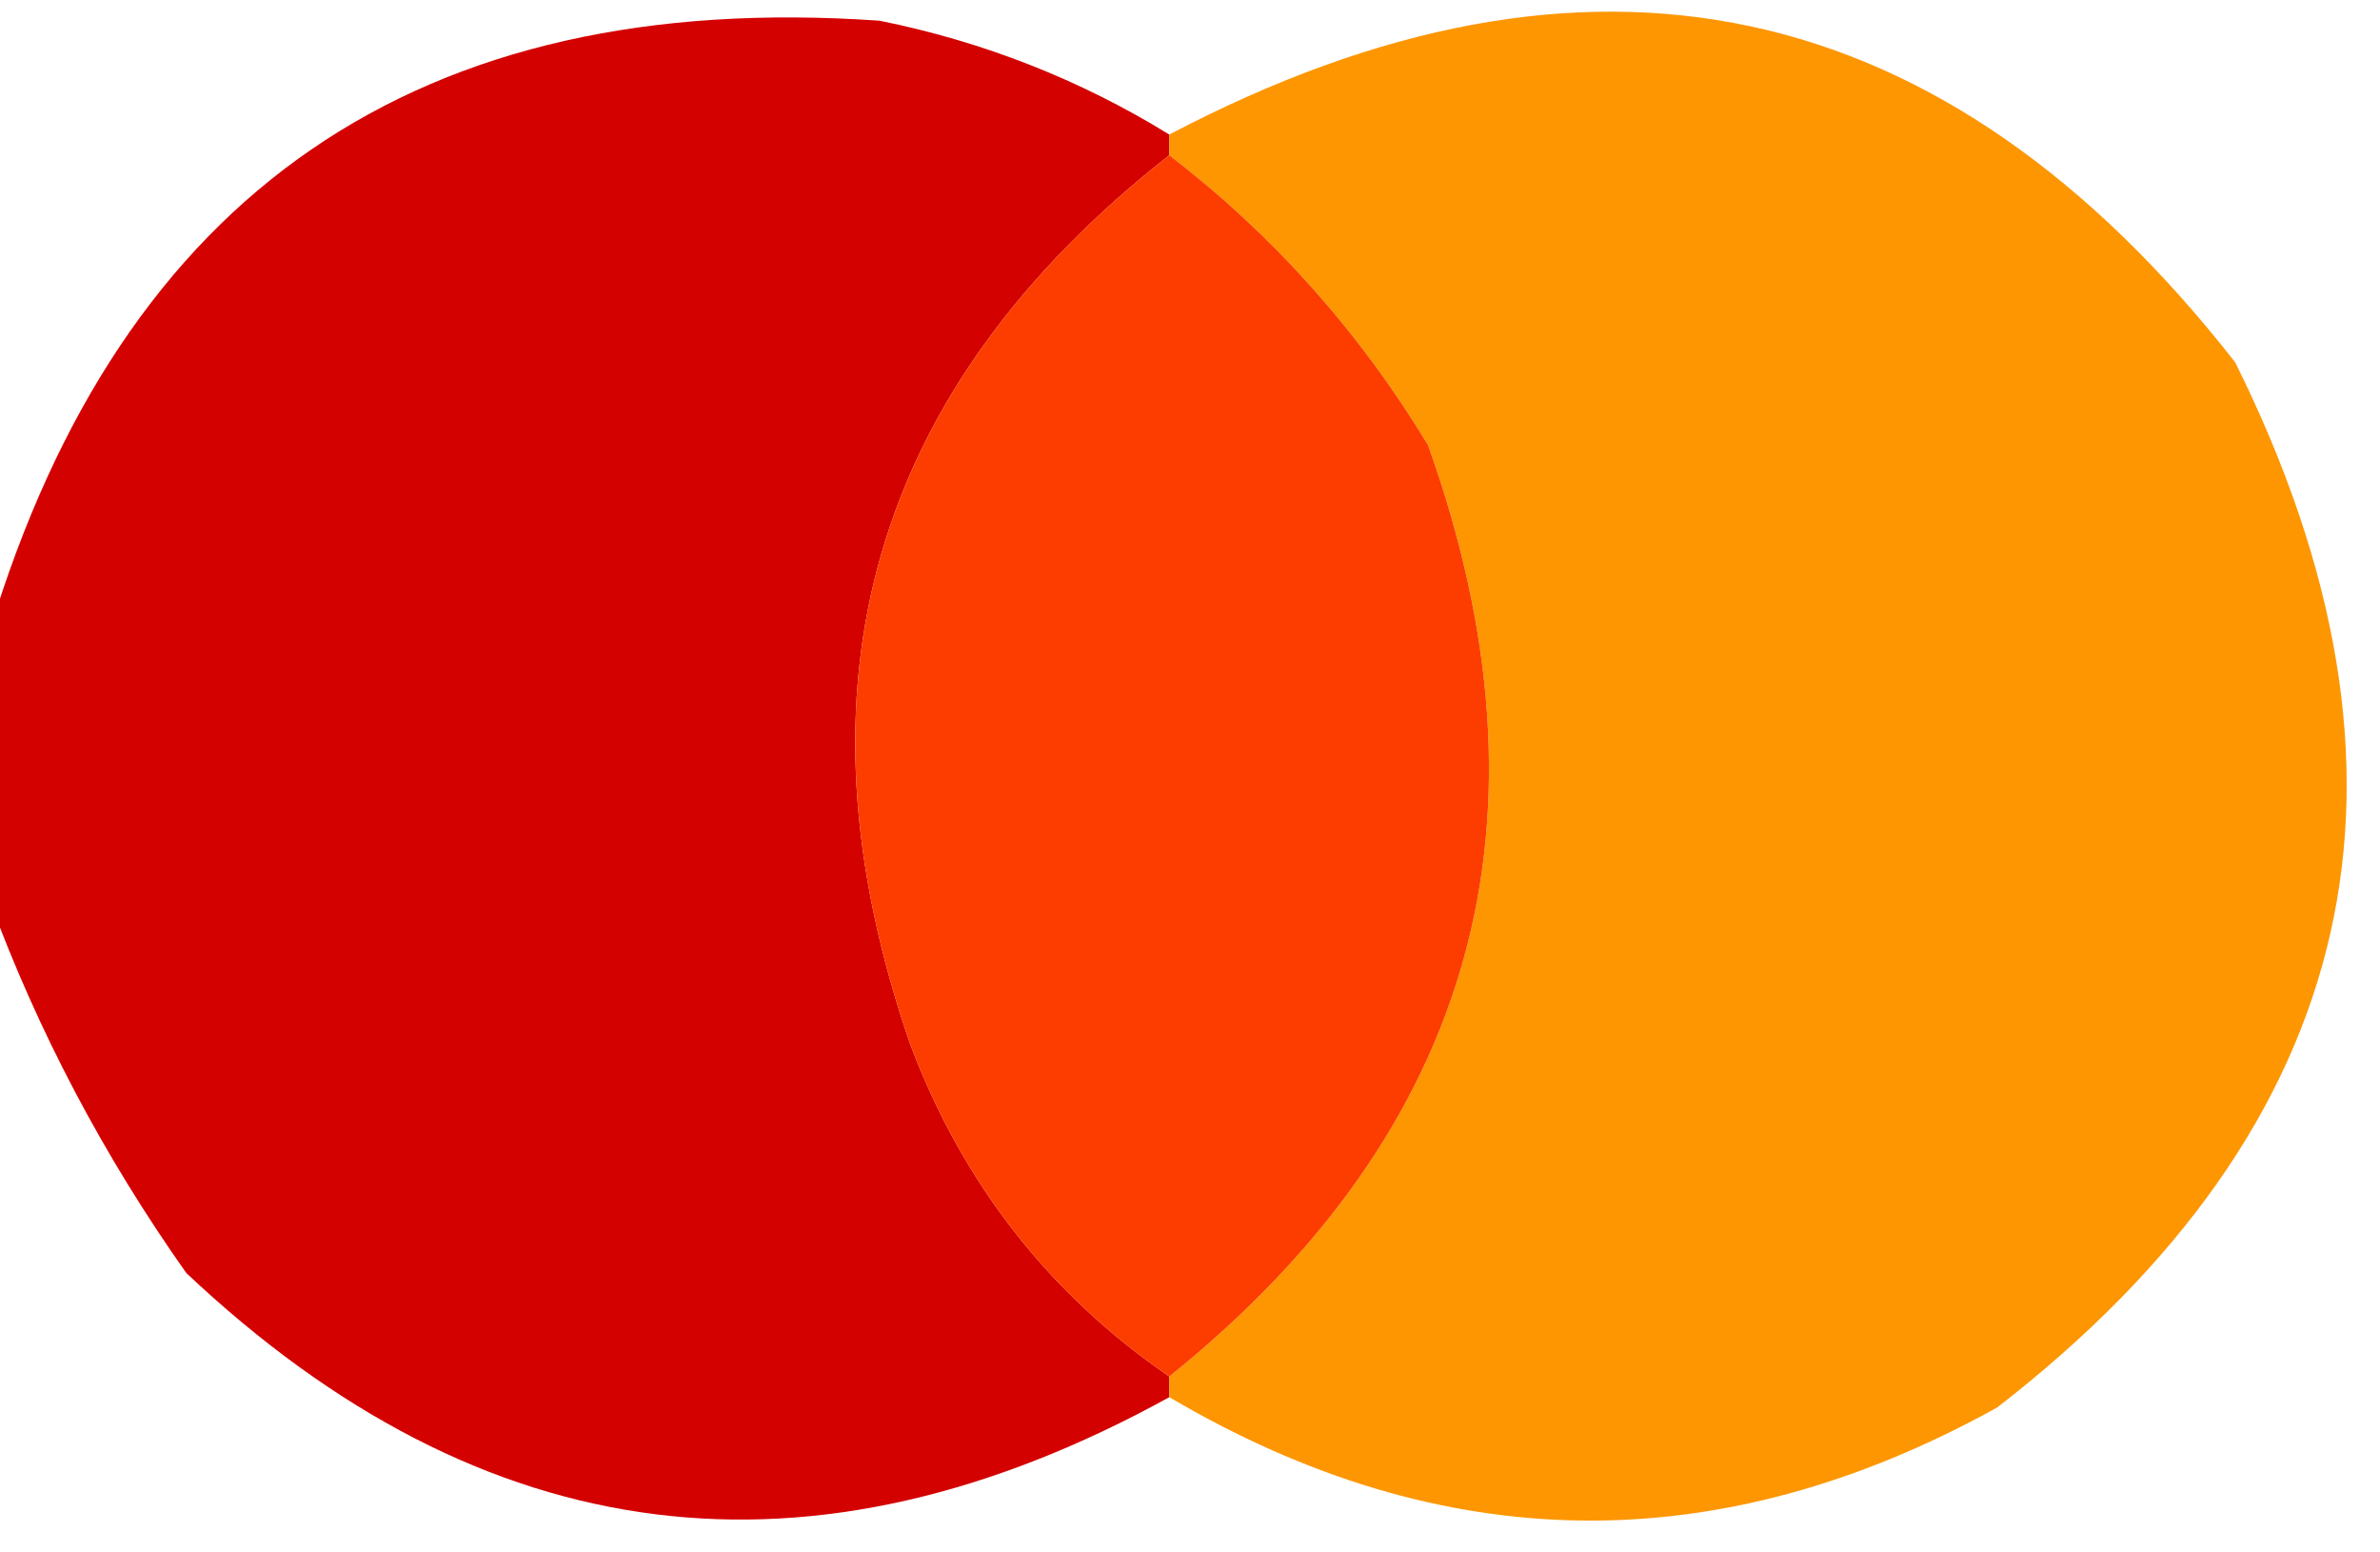
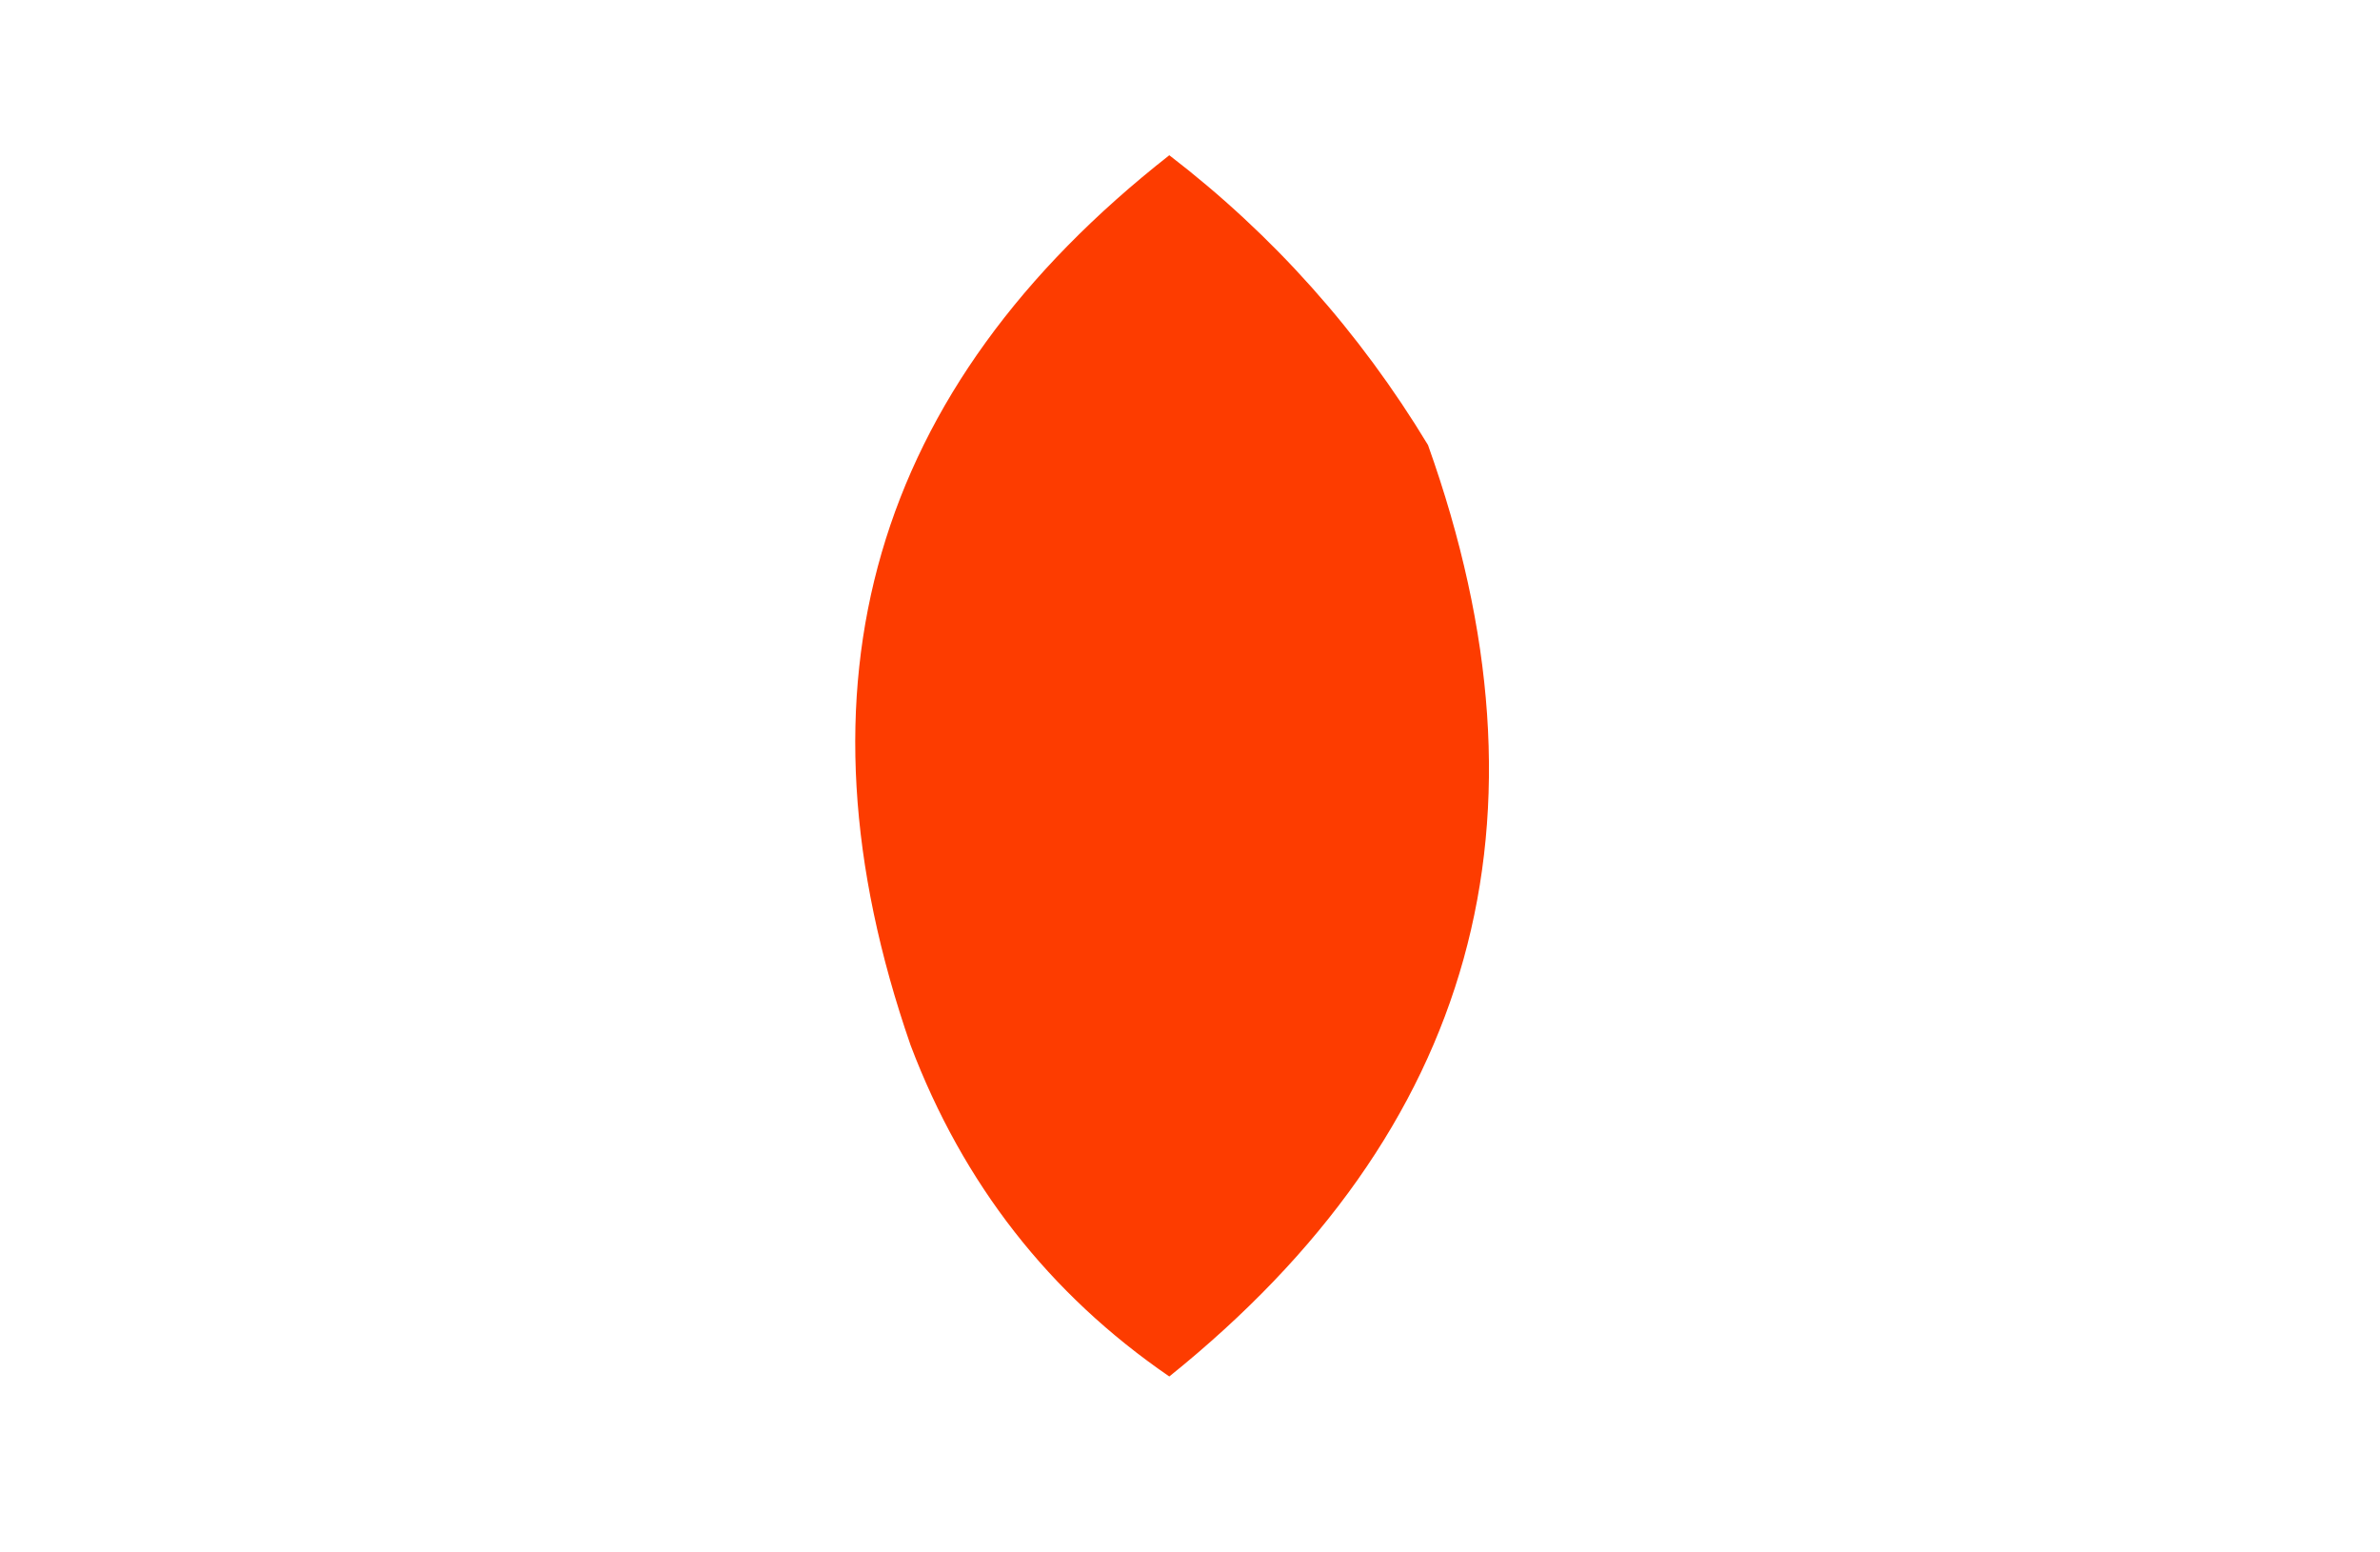
<svg xmlns="http://www.w3.org/2000/svg" version="1.1" width="115px" height="75px" style="shape-rendering:geometricPrecision; text-rendering:geometricPrecision; image-rendering:optimizeQuality; fill-rule:evenodd; clip-rule:evenodd">
  <g>
-     <path style="opacity:0.993" fill="#d40000" d="M 56.5,6.5 C 56.5,6.833 56.5,7.167 56.5,7.5C 42.135,18.77 37.969,33.103 44,50.5C 46.535,57.191 50.702,62.524 56.5,66.5C 56.5,66.833 56.5,67.167 56.5,67.5C 39.188,77.038 23.355,75.038 9,61.5C 5.01,55.85 1.843,49.85 -0.5,43.5C -0.5,39.167 -0.5,34.833 -0.5,30.5C 5.909,9.284 20.242,-0.549 42.5,1C 47.518,2.012 52.185,3.845 56.5,6.5 Z" />
-   </g>
+     </g>
  <g>
-     <path style="opacity:0.994" fill="#fd9600" d="M 56.5,67.5 C 56.5,67.167 56.5,66.833 56.5,66.5C 71.295,54.599 75.461,39.599 69,21.5C 65.681,16.017 61.514,11.351 56.5,7.5C 56.5,7.167 56.5,6.833 56.5,6.5C 76.76,-4.142 93.927,-0.476 108,17.5C 117.954,37.514 114.121,54.348 96.5,68C 83.049,75.447 69.716,75.28 56.5,67.5 Z" />
-   </g>
+     </g>
  <g>
    <path style="opacity:1" fill="#fd3c00" d="M 56.5,7.5 C 61.514,11.351 65.681,16.017 69,21.5C 75.461,39.599 71.295,54.599 56.5,66.5C 50.702,62.524 46.535,57.191 44,50.5C 37.969,33.103 42.135,18.77 56.5,7.5 Z" />
  </g>
</svg>